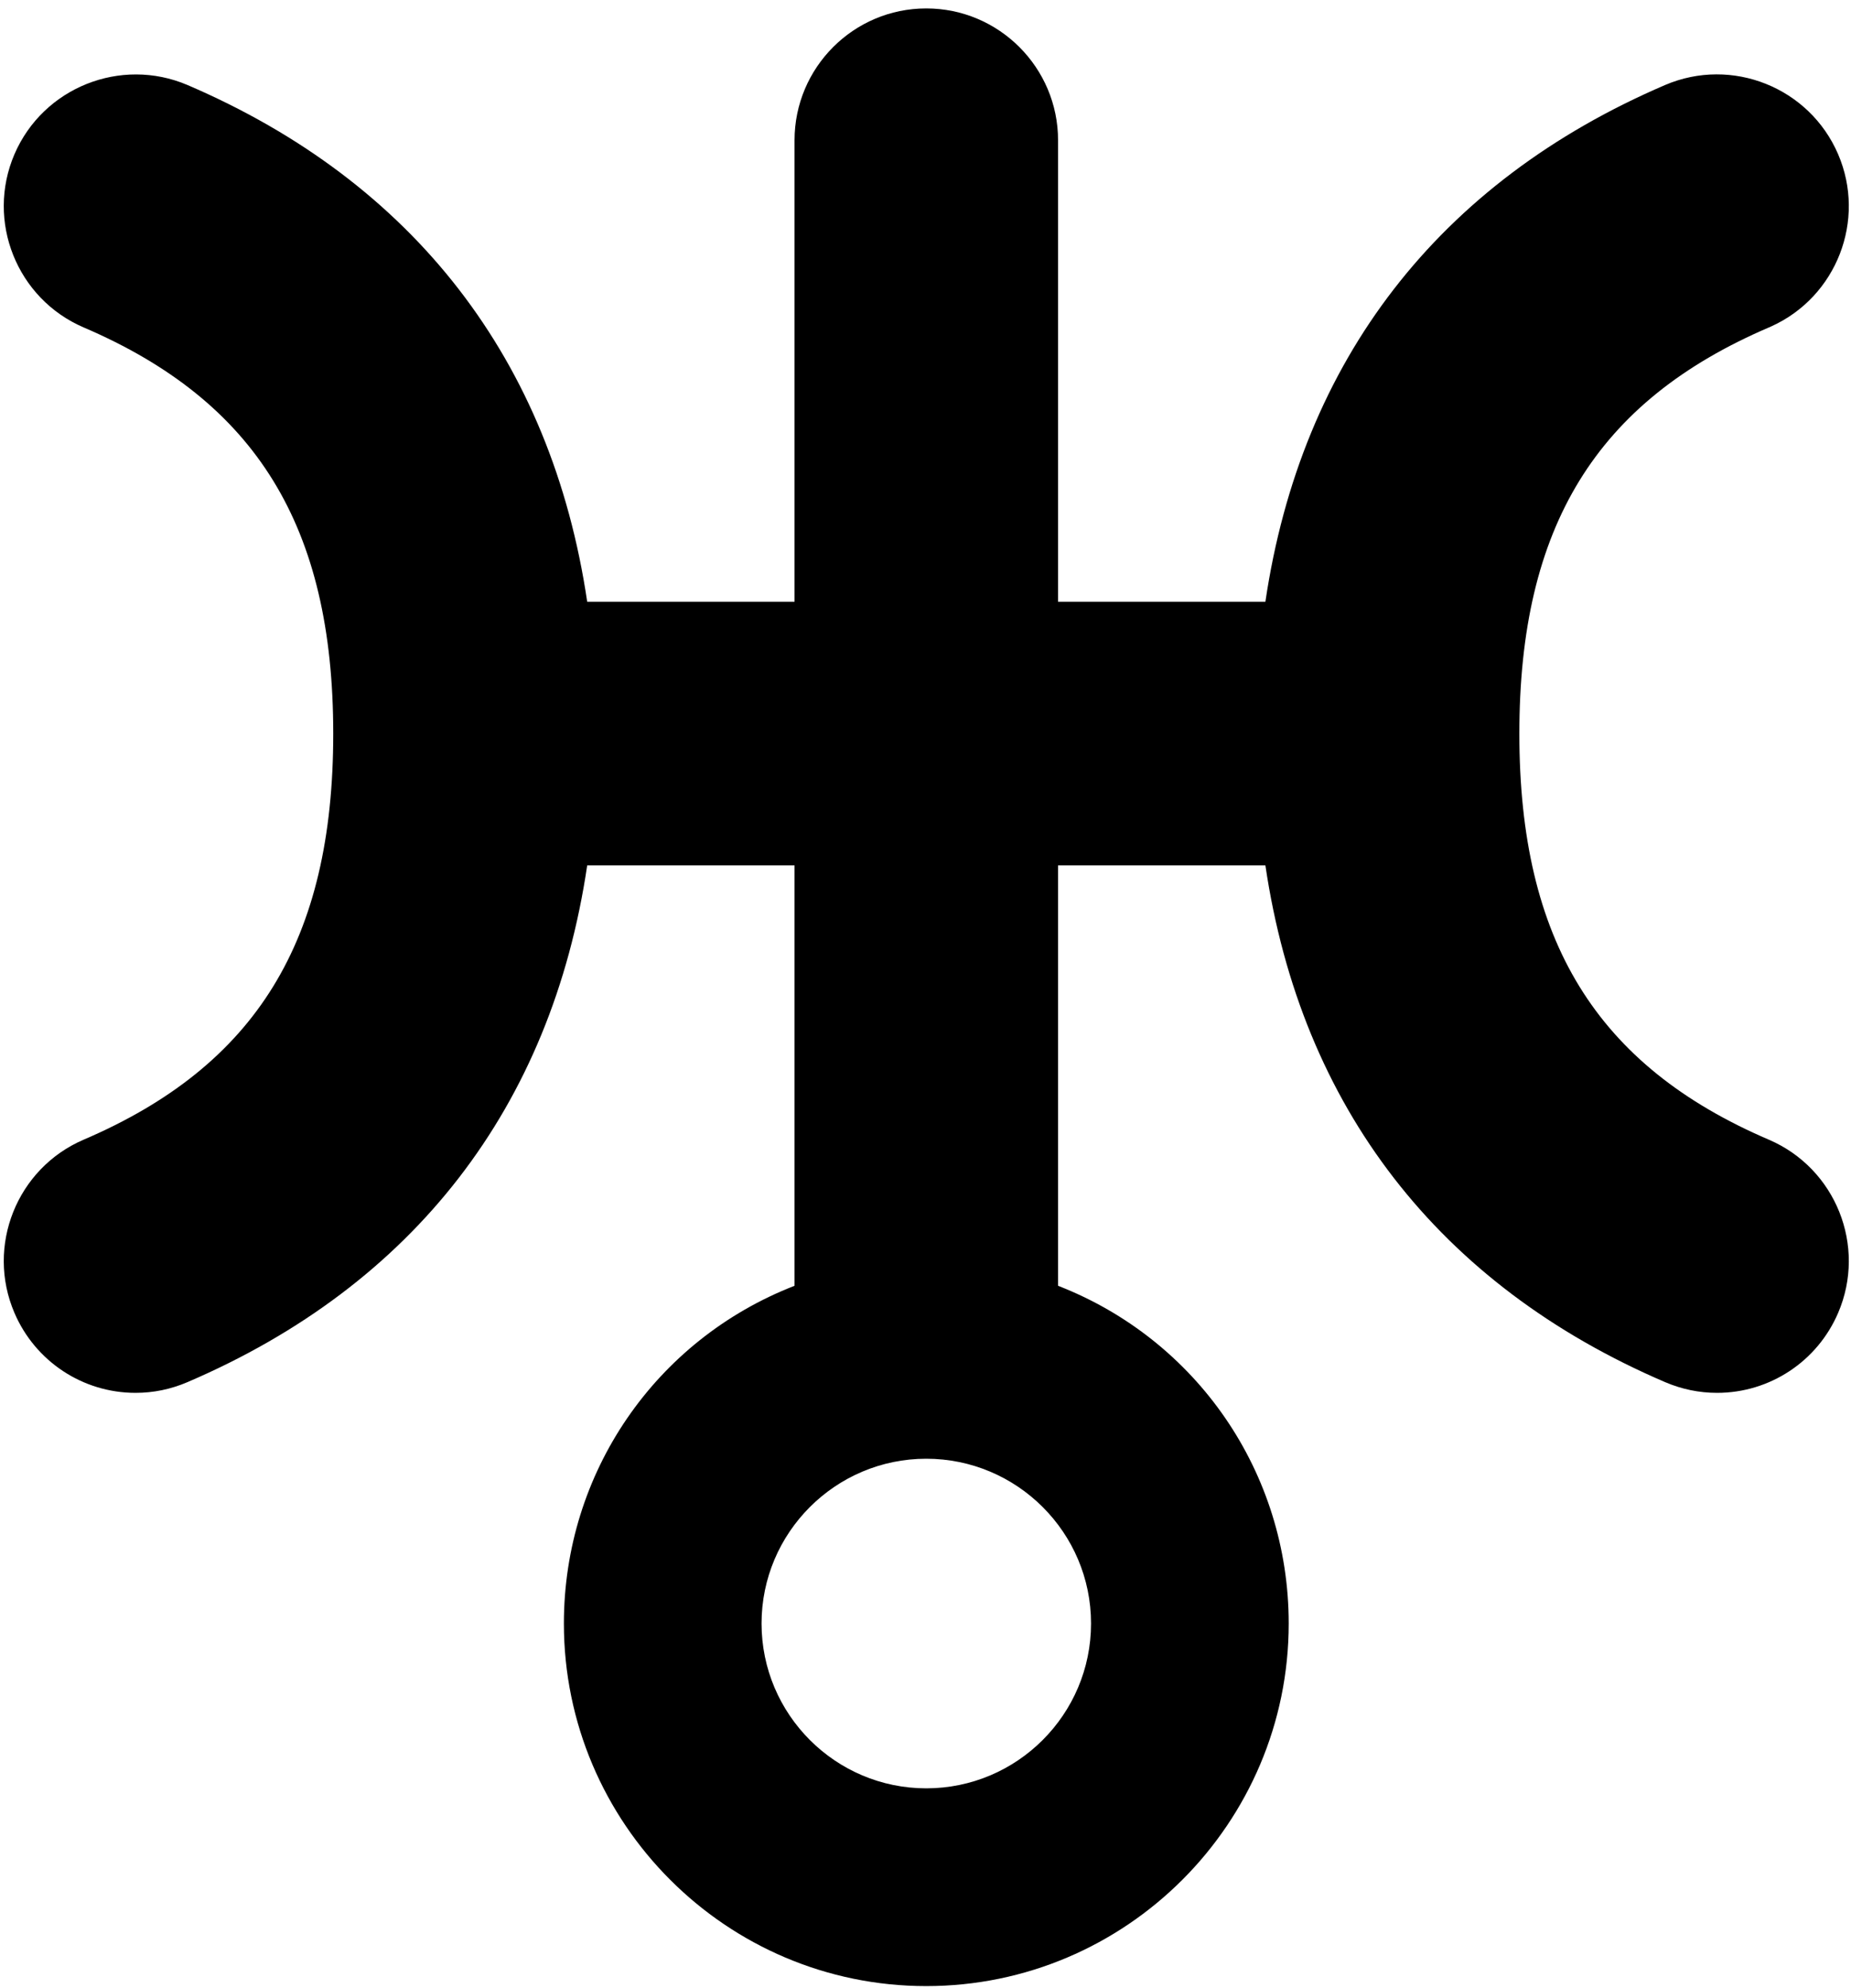
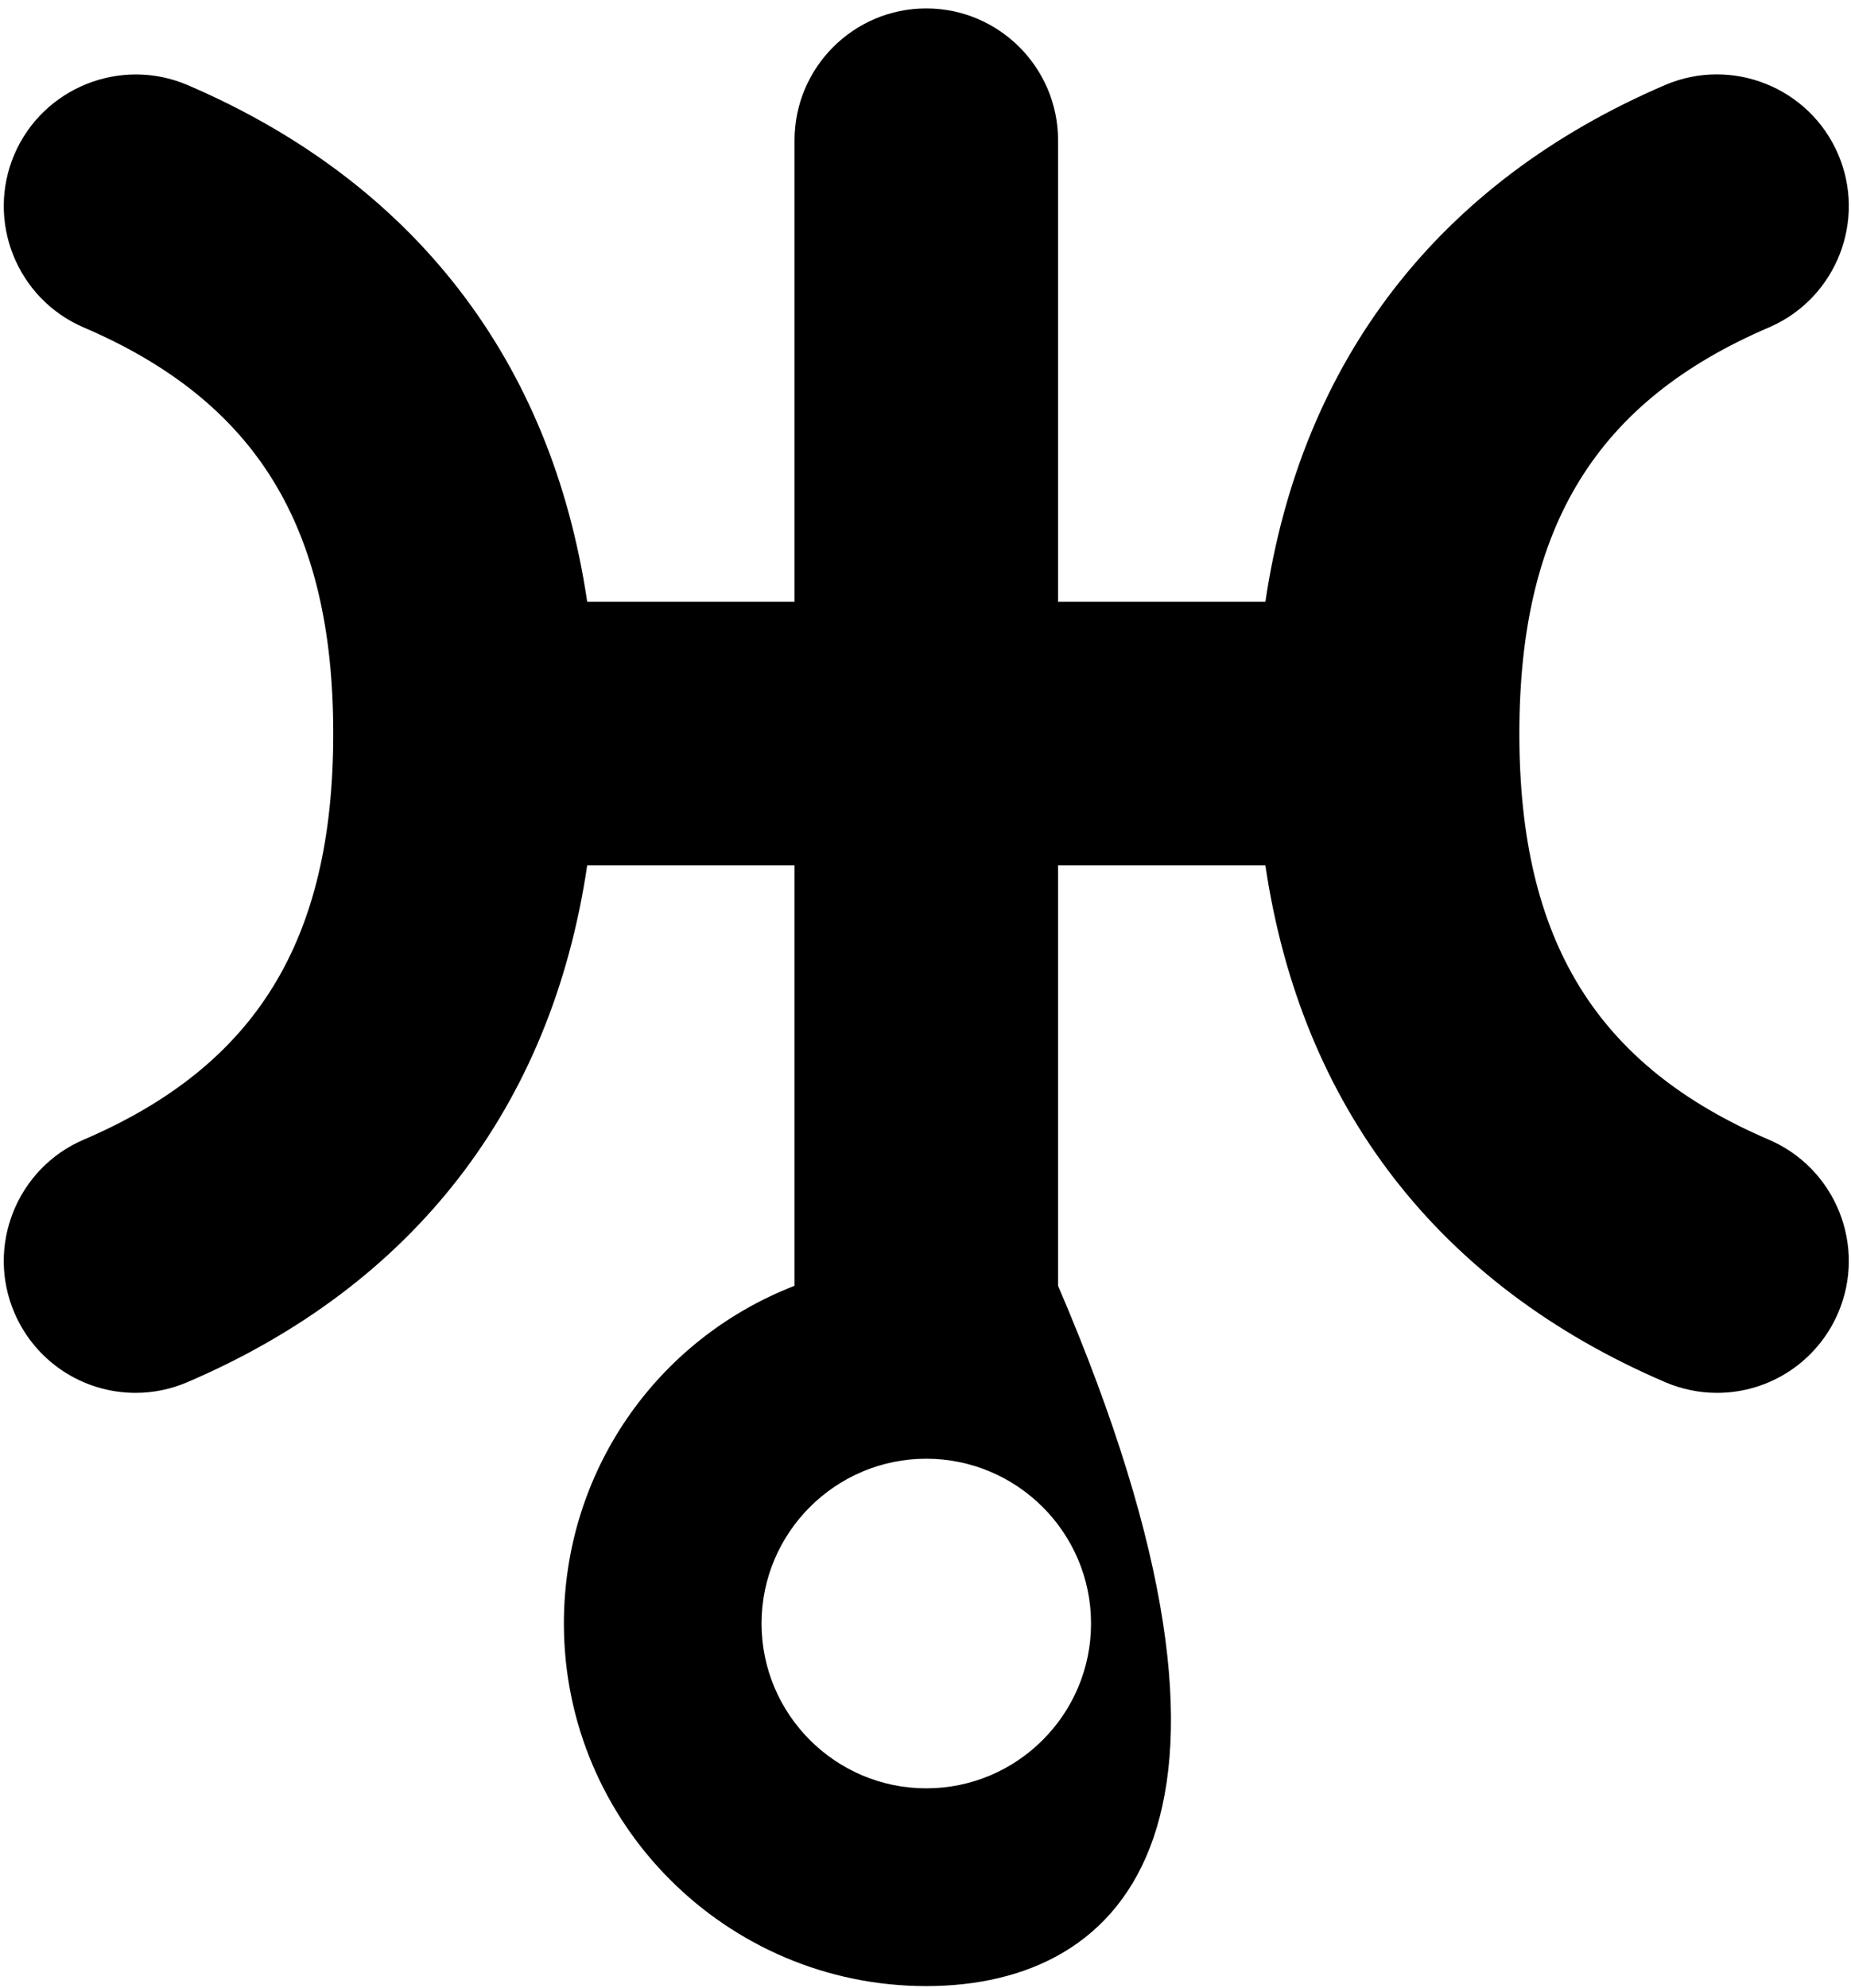
<svg xmlns="http://www.w3.org/2000/svg" width="217px" height="233px" viewBox="0 0 217 233" version="1.1">
  <title>point-uranus</title>
  <g id="Page-1" stroke="none" stroke-width="1" fill="none" fill-rule="evenodd">
    <g id="vecteezy_hand-pointing-to-the-side-icon_35622551" />
-     <path d="M108.587,0.987 C117.107,0.987 124.04,7.92 124.04,16.44 L124.04,70.52 L148.347,70.52 C152.533,42.227 168.68,21.333 195.213,9.96 C203.04,6.613 212.133,10.253 215.493,18.08 C218.81,25.805 215.307,34.777 207.677,38.239 L207.373,38.373 C187.147,47.04 178.12,61.72 178.12,85.973 C178.12,110.213 187.147,124.893 207.373,133.56 C215.213,136.92 218.853,146.027 215.493,153.853 C213.053,159.547 207.48,163.227 201.293,163.227 C199.2,163.227 197.147,162.8 195.213,161.973 C168.68,150.6 152.533,129.707 148.347,101.413 L124.04,101.413 L124.04,150.68 C140.32,157.013 151.08,172.587 151.08,190.253 C151.08,213.68 132.013,232.747 108.587,232.747 C85.16,232.747 66.107,213.68 66.107,190.253 C66.107,172.587 76.853,157.013 93.147,150.68 L93.147,101.413 L68.84,101.413 C64.653,129.707 48.507,150.6 21.973,161.973 C20.04,162.8 18,163.227 15.893,163.227 C9.707,163.227 4.133,159.547 1.693,153.853 C-1.667,146.027 1.973,136.92 9.8,133.56 C30.04,124.893 39.067,110.213 39.067,85.973 C39.067,61.72 30.04,47.04 9.813,38.373 C1.973,35.013 -1.667,25.907 1.693,18.08 C5.053,10.267 14.147,6.627 21.973,9.96 C48.493,21.333 64.653,42.227 68.84,70.52 L93.147,70.52 L93.147,16.44 C93.147,7.92 100.067,0.987 108.587,0.987 Z M108.587,170.947 C97.947,170.947 89.28,179.613 89.28,190.253 C89.28,200.907 97.947,209.573 108.587,209.573 C119.24,209.573 127.907,200.907 127.907,190.253 C127.907,179.613 119.24,170.947 108.587,170.947 Z" id="point-uranus" fill="#000000" fill-rule="nonzero" />
+     <path d="M108.587,0.987 C117.107,0.987 124.04,7.92 124.04,16.44 L124.04,70.52 L148.347,70.52 C152.533,42.227 168.68,21.333 195.213,9.96 C203.04,6.613 212.133,10.253 215.493,18.08 C218.81,25.805 215.307,34.777 207.677,38.239 L207.373,38.373 C187.147,47.04 178.12,61.72 178.12,85.973 C178.12,110.213 187.147,124.893 207.373,133.56 C215.213,136.92 218.853,146.027 215.493,153.853 C213.053,159.547 207.48,163.227 201.293,163.227 C199.2,163.227 197.147,162.8 195.213,161.973 C168.68,150.6 152.533,129.707 148.347,101.413 L124.04,101.413 L124.04,150.68 C151.08,213.68 132.013,232.747 108.587,232.747 C85.16,232.747 66.107,213.68 66.107,190.253 C66.107,172.587 76.853,157.013 93.147,150.68 L93.147,101.413 L68.84,101.413 C64.653,129.707 48.507,150.6 21.973,161.973 C20.04,162.8 18,163.227 15.893,163.227 C9.707,163.227 4.133,159.547 1.693,153.853 C-1.667,146.027 1.973,136.92 9.8,133.56 C30.04,124.893 39.067,110.213 39.067,85.973 C39.067,61.72 30.04,47.04 9.813,38.373 C1.973,35.013 -1.667,25.907 1.693,18.08 C5.053,10.267 14.147,6.627 21.973,9.96 C48.493,21.333 64.653,42.227 68.84,70.52 L93.147,70.52 L93.147,16.44 C93.147,7.92 100.067,0.987 108.587,0.987 Z M108.587,170.947 C97.947,170.947 89.28,179.613 89.28,190.253 C89.28,200.907 97.947,209.573 108.587,209.573 C119.24,209.573 127.907,200.907 127.907,190.253 C127.907,179.613 119.24,170.947 108.587,170.947 Z" id="point-uranus" fill="#000000" fill-rule="nonzero" />
  </g>
</svg>